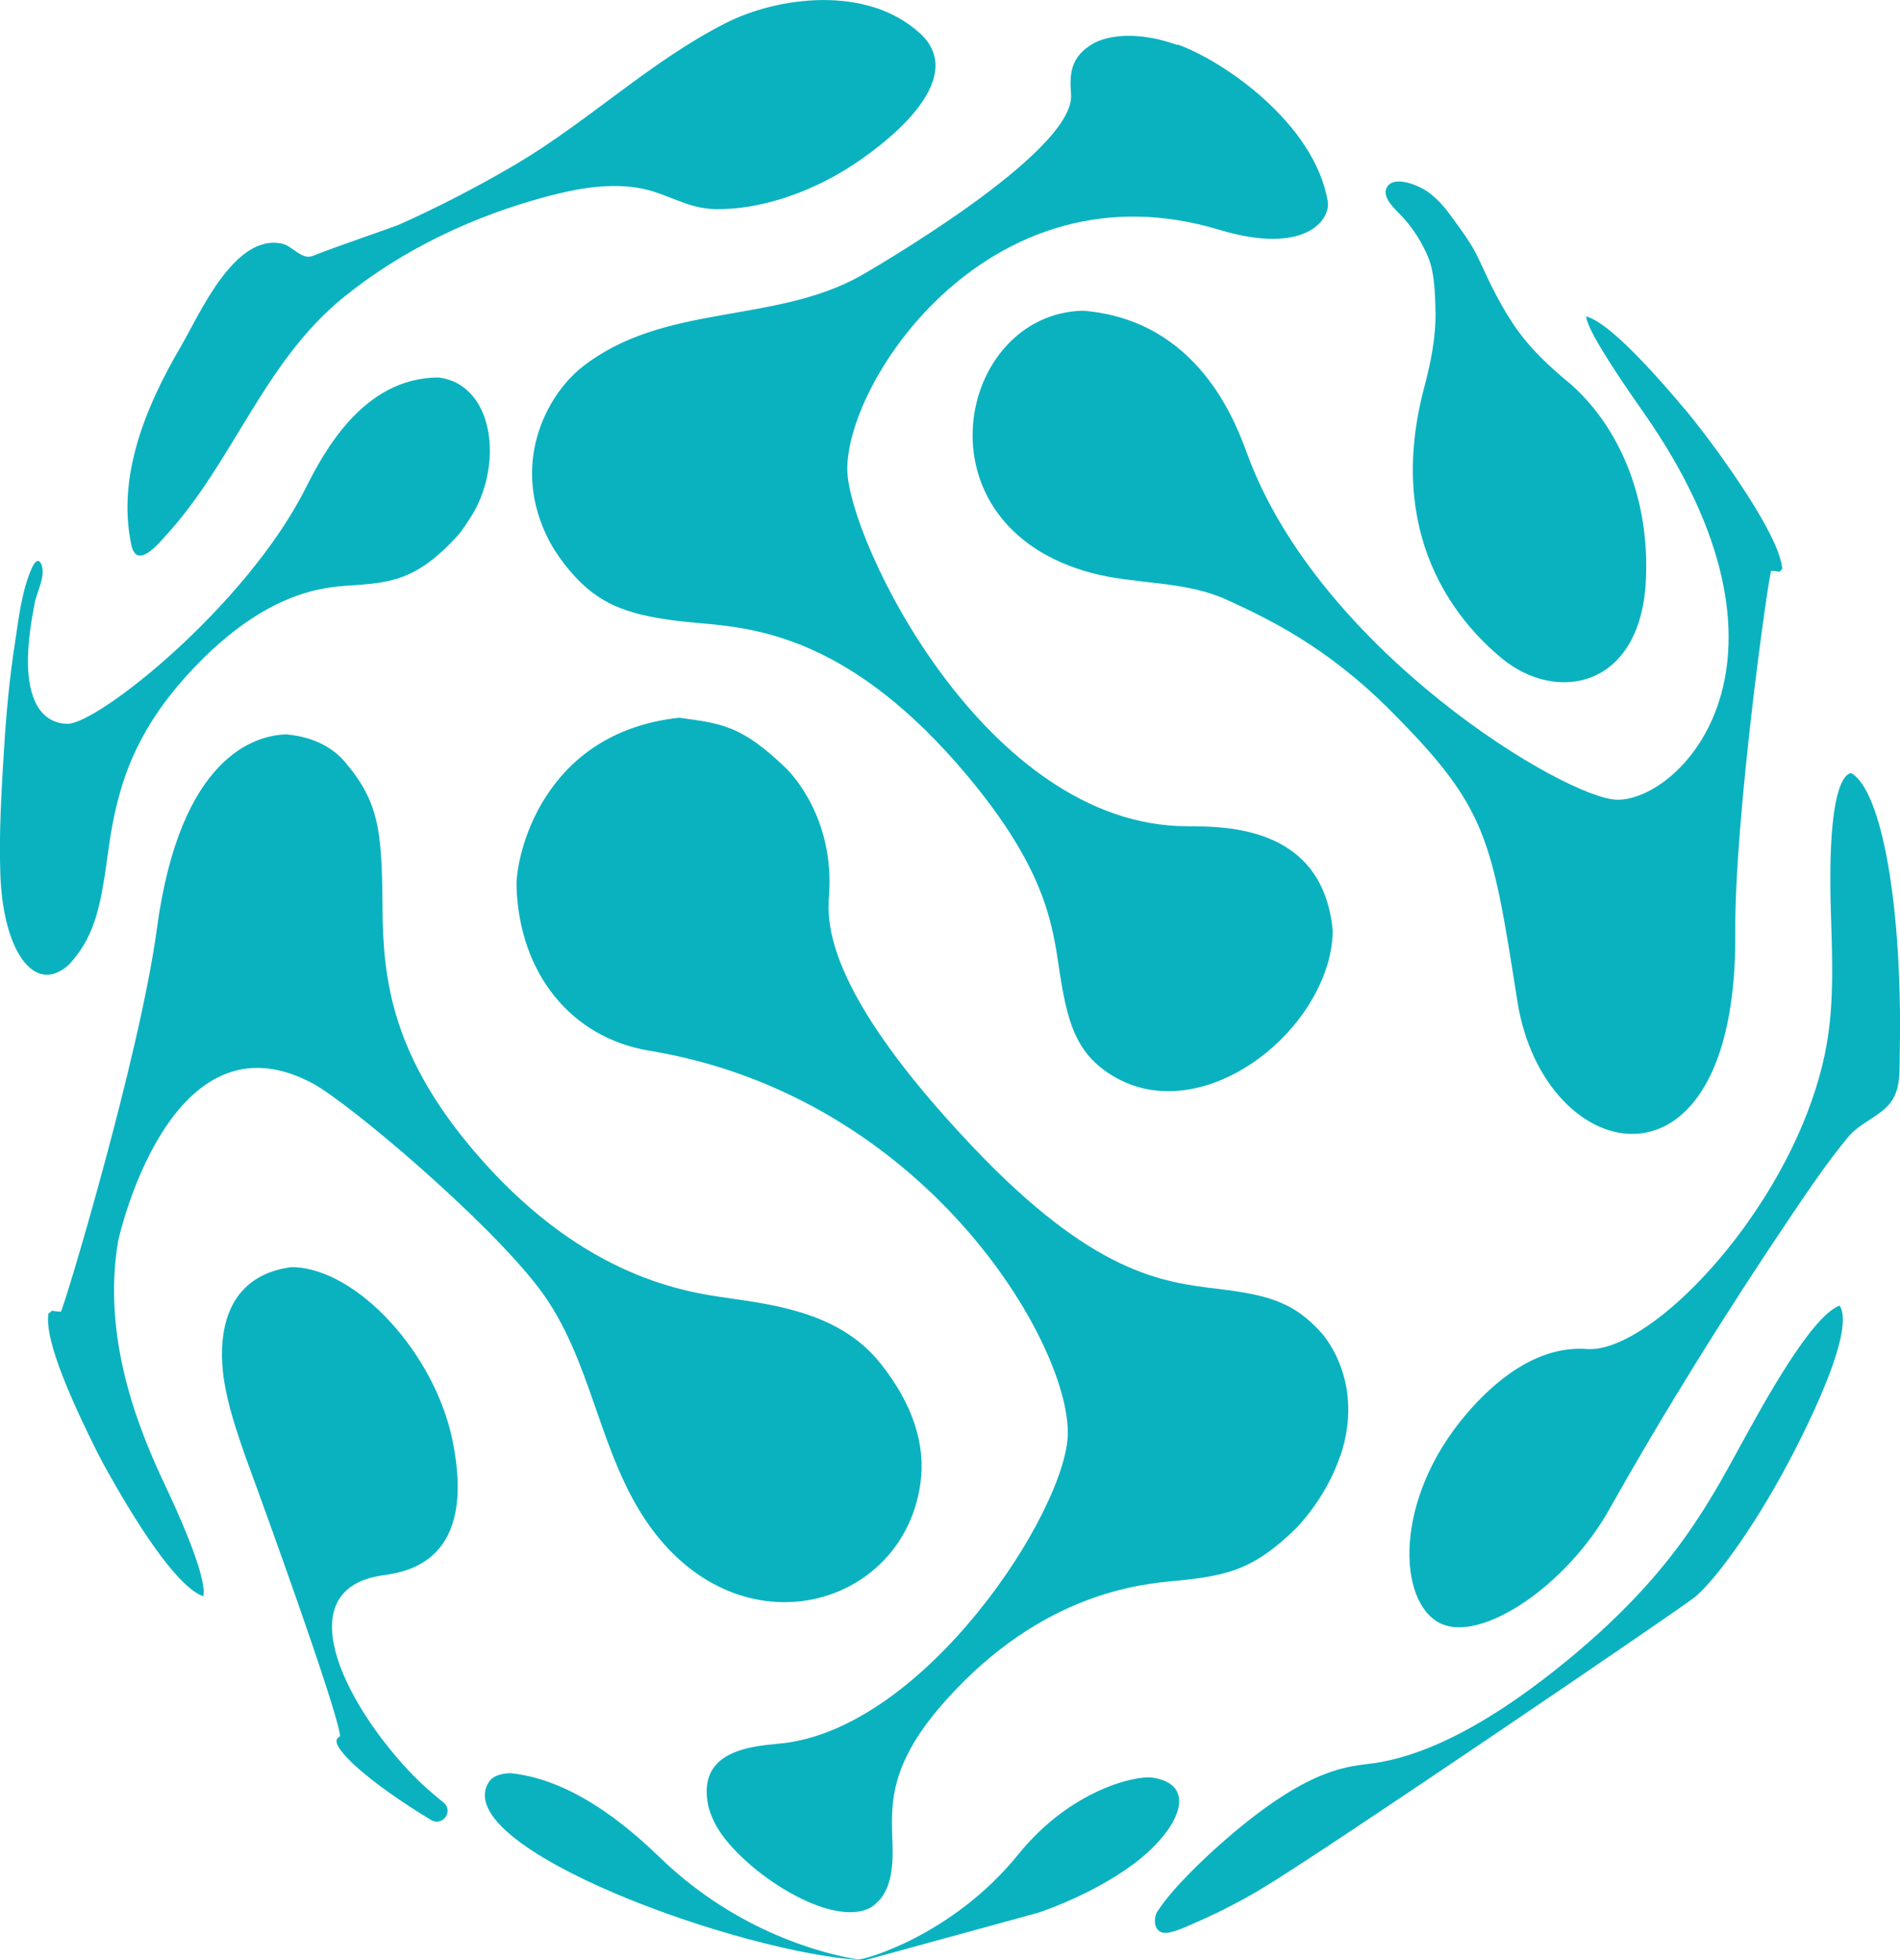
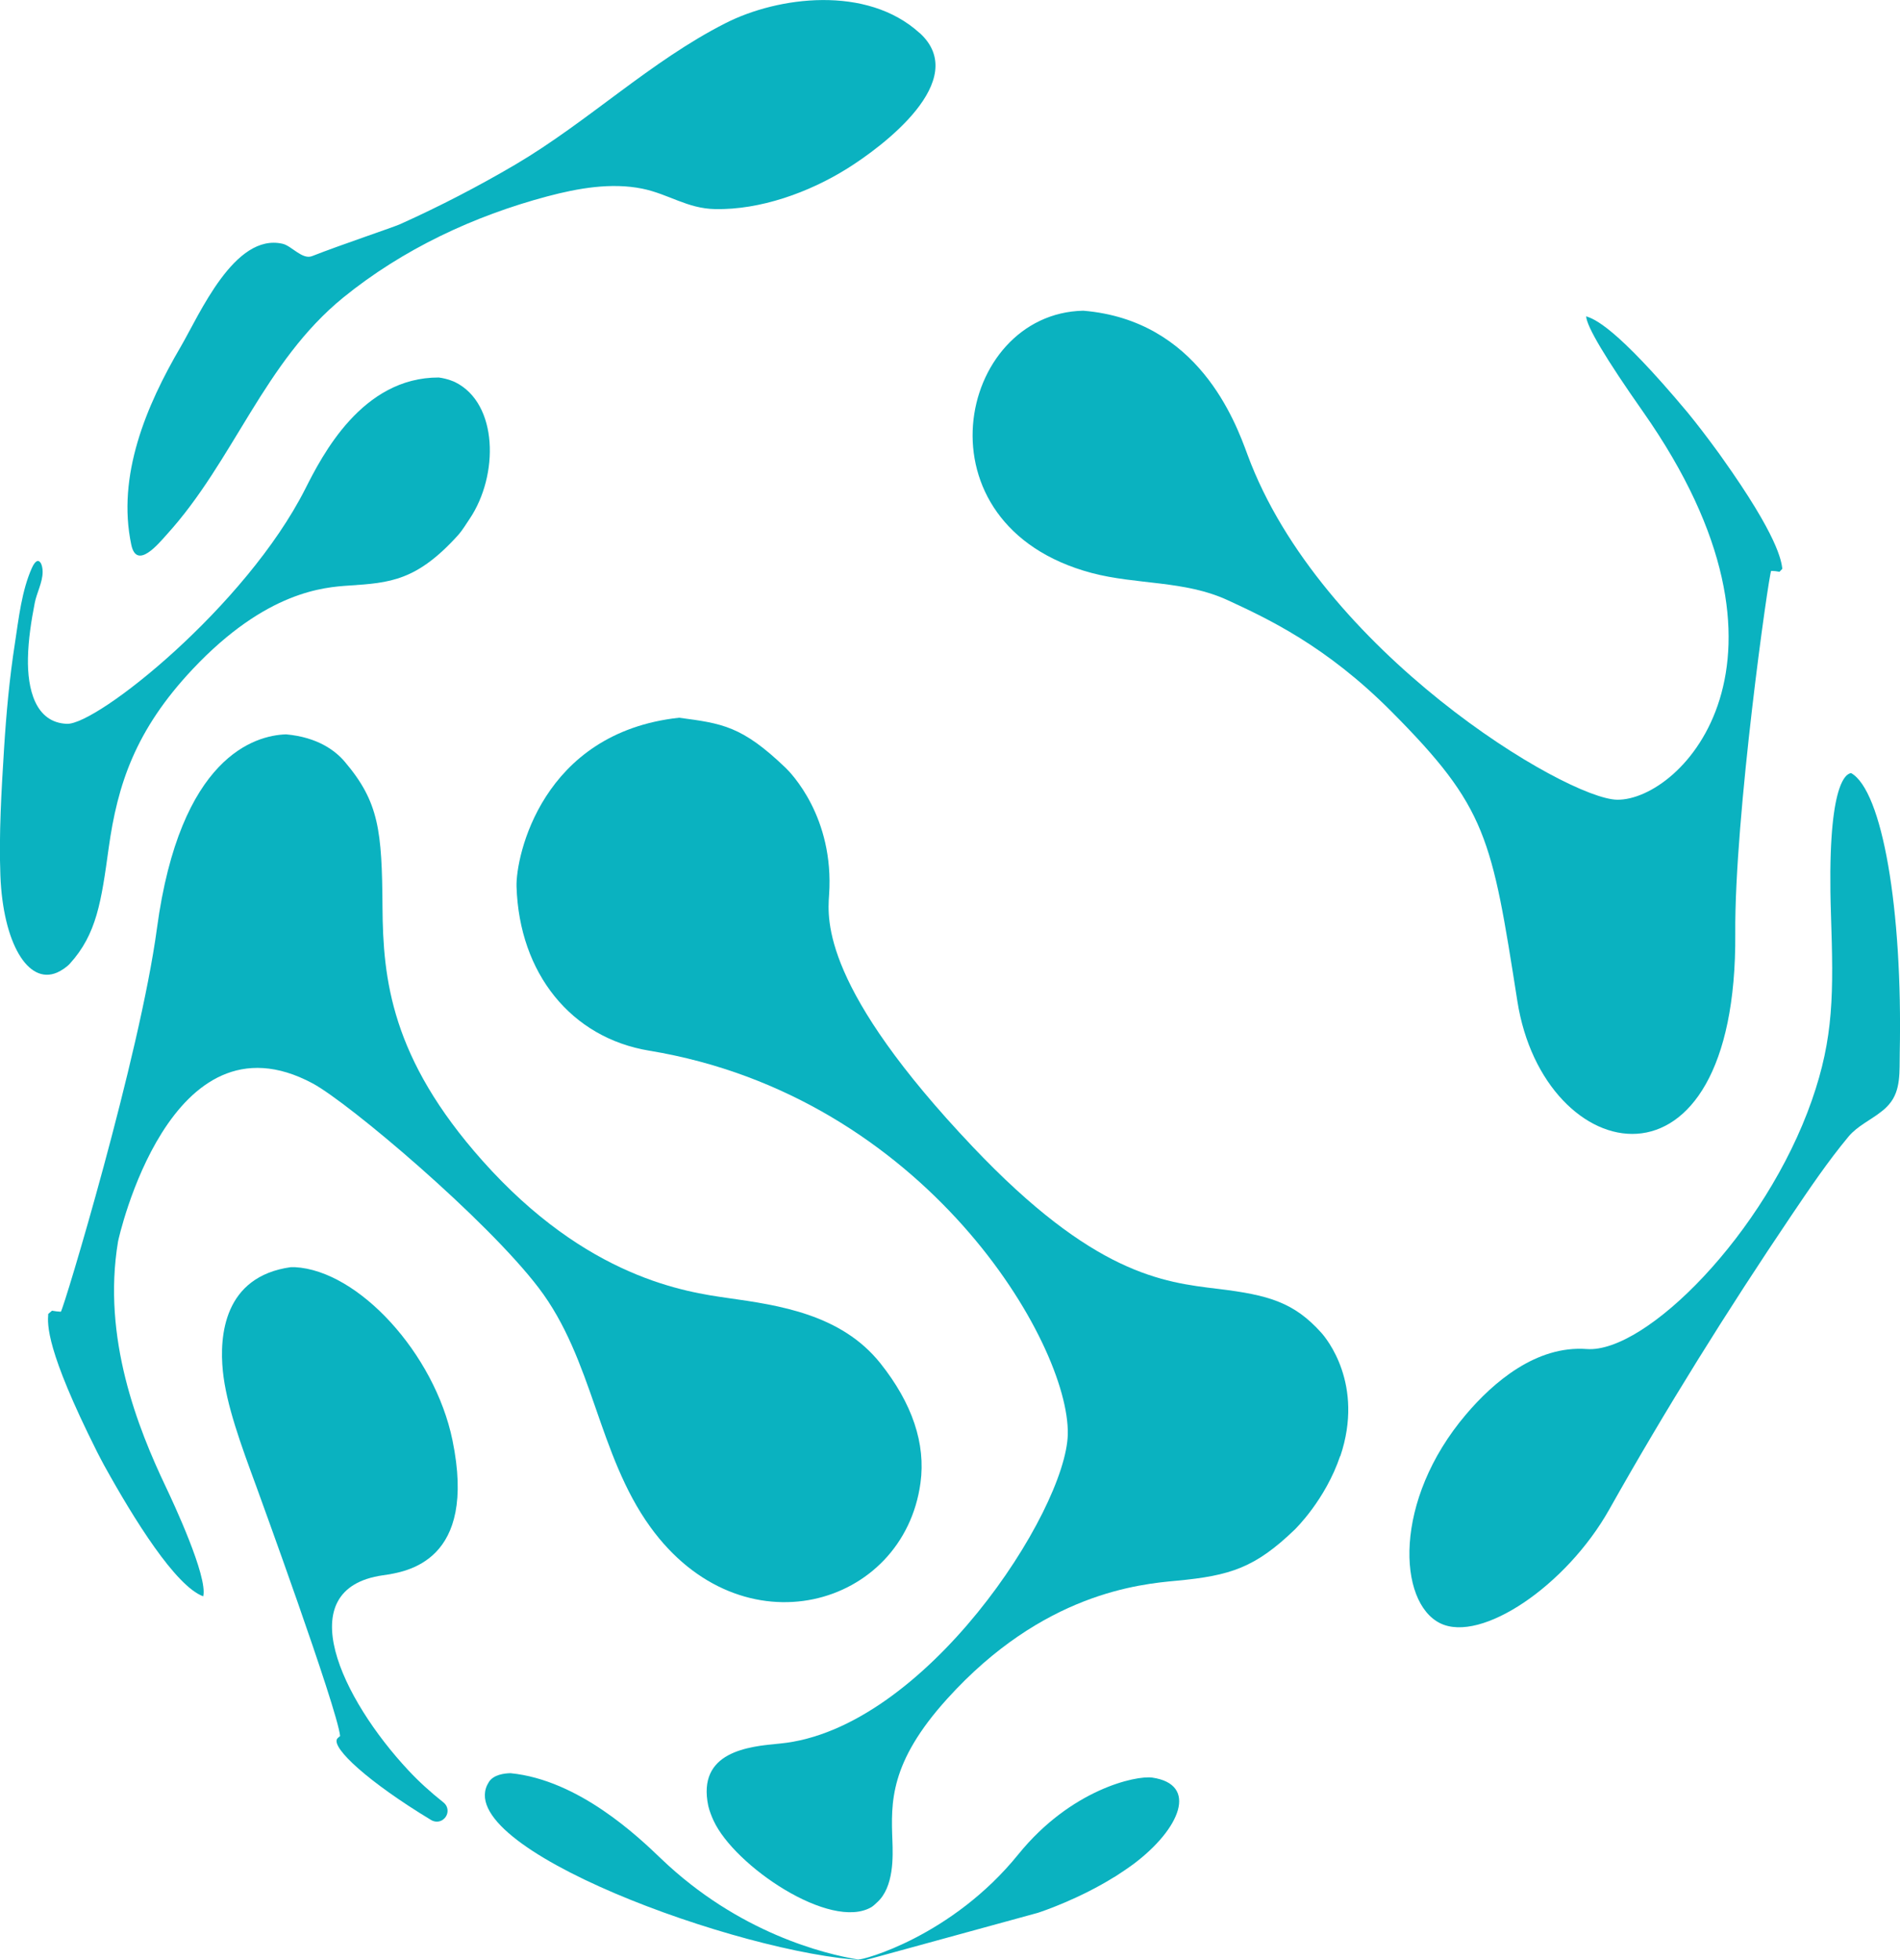
<svg xmlns="http://www.w3.org/2000/svg" width="255" height="263" viewBox="0 0 255 263" fill="none">
  <g clip-path="url(#clip0_135_106)">
-     <path d="M246.922 175.147C243.118 176.507 236.679 188.293 233.591 193.942C228.932 202.485 224.116 211.307 210.89 222.308C200.542 230.903 191.416 235.732 183.739 236.639C180.144 237.057 174.7 237.703 163.55 247.623C162.154 248.861 157.408 253.184 155.332 256.462C154.791 257.316 154.826 259.042 156.082 259.287C157.129 259.478 158.944 258.589 159.904 258.188C161.125 257.665 162.329 257.107 163.515 256.532C165.627 255.486 167.738 254.387 169.727 253.132C176.881 248.913 225.111 216.136 227.466 214.271C229.316 212.806 233.94 207.227 239.105 197.9C240.169 195.982 249.4 179.07 246.904 175.165L246.922 175.147Z" fill="#0AB2C0" />
    <path d="M252.54 149.1C252.907 148.821 253.238 148.507 253.535 148.158C255.158 146.293 254.913 143.73 254.966 141.289C255.367 121.885 252.61 106.071 248.44 103.718C247.655 103.805 245.159 105.444 245.735 122.704C246.084 133.269 246.119 139.18 243.17 147.618C236.924 165.488 220.87 181.563 212.966 180.988C206.161 180.482 200.403 185.468 196.773 189.74C186.915 201.316 187.613 214.985 193.284 217.775C198.745 220.477 210.209 212.771 215.985 202.502C223.558 189.042 231.811 175.827 240.448 163.03C242.874 159.439 245.334 155.795 248.108 152.465C249.312 151.035 251.11 150.251 252.54 149.1Z" fill="#0AB2C0" />
    <path d="M179.865 195.337C177.893 201.195 173.897 205.083 173.74 205.239C168.453 210.313 165.155 211.394 157.897 212.074C152.993 212.527 139.959 213.713 127.116 227.922C119.369 236.482 119.578 241.817 119.77 246.96C119.84 248.983 120.015 253.184 117.694 255.242C117.485 255.433 117.205 255.712 116.944 255.869C111.447 259.06 98.552 250.325 95.761 244.24C95.499 243.683 95.202 242.898 95.063 242.305C93.51 234.965 100.489 234.303 104.66 233.919C124.115 232.071 143.082 202.746 143.309 192.425C143.571 180.221 124.185 147.06 87.123 140.958C76.671 139.232 69.692 130.602 69.325 118.956C69.203 114.946 72.693 98.296 91.137 96.291C96.93 97.058 99.564 97.389 105.41 102.986C106.09 103.631 111.988 109.611 111.273 120.054C111.028 123.489 110.4 132.625 130.571 153.877C146.747 170.928 156.012 172.027 163.463 172.916C170.268 173.735 173.688 174.729 177.352 178.826C177.963 179.506 183.145 185.678 179.882 195.371" fill="#0AB2C0" />
    <path d="M59.432 244.136C60.235 243.578 60.287 242.444 59.537 241.834C57.757 240.422 56.169 238.975 54.791 237.493C45.927 228.009 38.72 213.137 51.406 211.341C54.546 210.888 64.091 209.545 60.723 193.209C58.333 181.615 48.108 170.44 39.558 170.004H39.034C30.013 171.259 29.437 179.262 29.908 183.934C30.362 188.45 32.334 193.819 34.428 199.503C34.532 199.8 45.264 229.177 45.647 232.908C45.525 233.03 45.316 233.152 45.229 233.309C44.548 234.529 49.312 239.01 57.879 244.188C58.35 244.467 58.961 244.467 59.415 244.153C59.415 244.153 59.415 244.153 59.432 244.153V244.136Z" fill="#0AB2C0" />
    <path d="M123.539 198.945C121.271 215.648 99.564 221.889 87.263 204.838C80.231 195.092 79.62 182.383 72.291 172.776C65.294 163.588 46.851 147.984 41.965 145.352C22.771 135.065 15.896 166.238 15.844 166.552C13.68 179.506 18.496 191.588 22.282 199.538C23.225 201.526 27.919 211.533 27.273 214.166C23.556 212.788 17.99 203.844 13.977 196.592C13.663 195.999 13.349 195.424 13.052 194.831C13.052 194.813 13.035 194.779 13.017 194.761C6.142 181.058 6.369 177.71 6.474 176.28C6.631 176.158 6.823 175.984 6.98 175.845C7.329 175.914 7.8 175.967 8.166 175.984C8.585 175.496 18.758 141.69 21.061 124.57C24.167 101.486 34.218 98.662 38.388 98.522C42.663 98.906 45.036 100.737 46.275 102.201C50.864 107.606 51.265 111.407 51.335 121.728C51.405 131.369 52.487 141.952 64.736 155.708C78.782 171.486 92.079 173.351 97.749 174.153C104.485 175.112 112.878 176.298 118.147 182.888C122.44 188.275 124.255 193.68 123.539 198.945Z" fill="#0AB2C0" />
    <path d="M123.417 4.428C116.333 -2.023 104.415 -0.471 97.383 3.103C87.298 8.211 78.922 16.336 69.151 22.089C64.16 25.018 59.013 27.686 53.743 30.057C52.696 30.528 45.926 32.777 41.878 34.363C40.569 34.869 39.139 32.986 37.934 32.707C31.461 31.208 26.785 42.191 24.237 46.55C19.631 54.413 15.652 63.828 17.624 73.103C18.357 76.52 21.288 72.928 22.387 71.708C31.391 61.805 35.404 48.59 46.083 39.907C54.057 33.439 63.567 28.976 73.461 26.343C77.544 25.262 82.011 24.46 86.216 25.315C89.758 26.047 92.236 27.982 95.97 28.052C102.042 28.174 108.568 25.82 113.681 22.63C118.357 19.718 130.397 10.774 123.435 4.428H123.417Z" fill="#0AB2C0" />
    <path d="M230.344 60.34C230.624 60.707 230.885 61.09 231.147 61.456C238.668 72.022 239.069 75.247 239.209 76.311C239.086 76.433 238.929 76.59 238.825 76.712C238.493 76.642 238.039 76.59 237.708 76.59C237.394 77.025 232.77 109.576 232.892 125.232C233.171 162.298 207.172 156.806 203.647 134.315C200.193 112.33 199.582 108.355 186.722 95.436C177.928 86.597 170.023 82.953 164.788 80.53C158.995 77.845 152.522 78.472 146.502 76.868C122.492 70.47 128.442 42.034 145.385 41.685C160.793 42.958 165.783 56.522 167.423 60.986C177.142 87.382 210.208 107.205 217.048 107.292C225.668 107.379 243.937 88.619 220.521 55.25C215.513 48.119 212.948 43.813 212.878 42.435C213.96 42.801 216.804 43.76 226.506 55.354C227.832 56.976 229.106 58.649 230.344 60.34Z" fill="#0AB2C0" />
    <path d="M149.573 251.806C145.002 254.666 140.186 256.339 139.261 256.636L116.036 262.999C99.425 262.162 60.025 247.814 65.609 239.079C66.254 238.068 67.72 237.911 68.523 237.894C77.701 238.8 85.71 246.471 88.728 249.365C99.163 259.355 110.679 262.145 115.164 262.895C115.74 262.999 127.745 259.809 136.678 248.773C143.728 240.073 152.452 238.173 154.651 238.486C160.845 239.393 158.437 245.338 152.156 250.063C151.405 250.621 150.358 251.318 149.573 251.824" fill="#0AB2C0" />
    <path d="M5.444 75.491C5.619 75.77 5.723 76.24 5.723 76.711C5.723 78.141 4.921 79.536 4.659 80.913C4.188 83.336 3.804 85.795 3.752 88.27C3.664 92.385 4.711 96.953 8.986 97.11C13.034 97.249 32.979 81.366 40.97 65.588C43.239 61.107 48.578 50.612 58.891 50.647C60.095 50.803 60.984 51.222 61.089 51.274C66.865 54.133 66.969 63.757 63.026 69.615C62.59 70.26 62.049 71.15 61.543 71.725C55.942 77.949 52.33 78.193 46.833 78.559C43.518 78.786 35.753 79.291 25.895 89.735C18.147 97.947 15.774 105.269 14.588 113.76C13.593 120.96 12.982 125.319 9.37 129.294C8.934 129.765 8.219 130.235 7.66 130.479C3.734 132.17 0.401 126.452 0.052 117.473C-0.157 111.859 0.192 106.106 0.541 100.492C0.838 95.732 1.274 90.973 2.007 86.265C2.513 82.953 2.914 79.257 4.275 76.206C4.764 75.125 5.182 75.09 5.444 75.508V75.491Z" fill="#0AB2C0" />
-     <path d="M210.33 51.152C207.94 49.147 205.654 47.02 203.805 44.492C201.623 41.511 200.018 38.146 198.483 34.799C197.593 32.846 196.301 31.137 195.045 29.394C193.946 27.86 192.724 26.343 191.067 25.384C189.915 24.721 186.896 23.501 186.076 25.244C185.448 26.587 187.49 28.296 188.257 29.132C189.688 30.684 190.927 32.654 191.712 34.607C192.532 36.664 192.602 39.384 192.655 41.598C192.742 45.172 192.044 48.572 191.137 52.007C185.902 71.795 195.412 83.249 201.536 88.305C209.004 94.477 220.137 92.21 220.887 78.001C221.48 66.791 217.258 56.958 210.313 51.117L210.33 51.152Z" fill="#0AB2C0" />
-     <path d="M158.001 6.032C151.301 3.661 147.567 5.387 146.886 5.753C143.623 7.531 143.536 9.937 143.745 12.657C144.374 20.538 115.827 36.804 115.548 36.978C103.874 43.534 89.095 40.605 78.12 49.252C73.409 52.966 68.348 62.241 73.705 72.545C74.089 73.277 75.537 75.857 78.137 78.333C81.54 81.541 85.448 82.866 93.667 83.581C101.362 84.243 114.257 85.377 130.013 104.293C140.116 116.428 141.215 123.733 142.088 129.591C143.187 136.948 144.269 141.655 150.027 144.724C160.776 150.495 175.328 140.4 178.364 128.649C178.382 128.579 178.853 126.766 178.87 124.918C177.597 110.901 164.772 110.866 159.293 110.849C132.107 110.779 113.786 72.231 113.716 62.991C113.628 50.821 133.119 21.619 163.62 30.824C175.101 34.294 178.644 29.534 178.19 26.953C176.358 16.493 164.143 8.124 158.019 5.962" fill="#0AB2C0" />
  </g>
  <defs>
    <clipPath id="clip0_135_106">
      <rect width="255" height="263" fill="white" />
    </clipPath>
  </defs>
</svg>